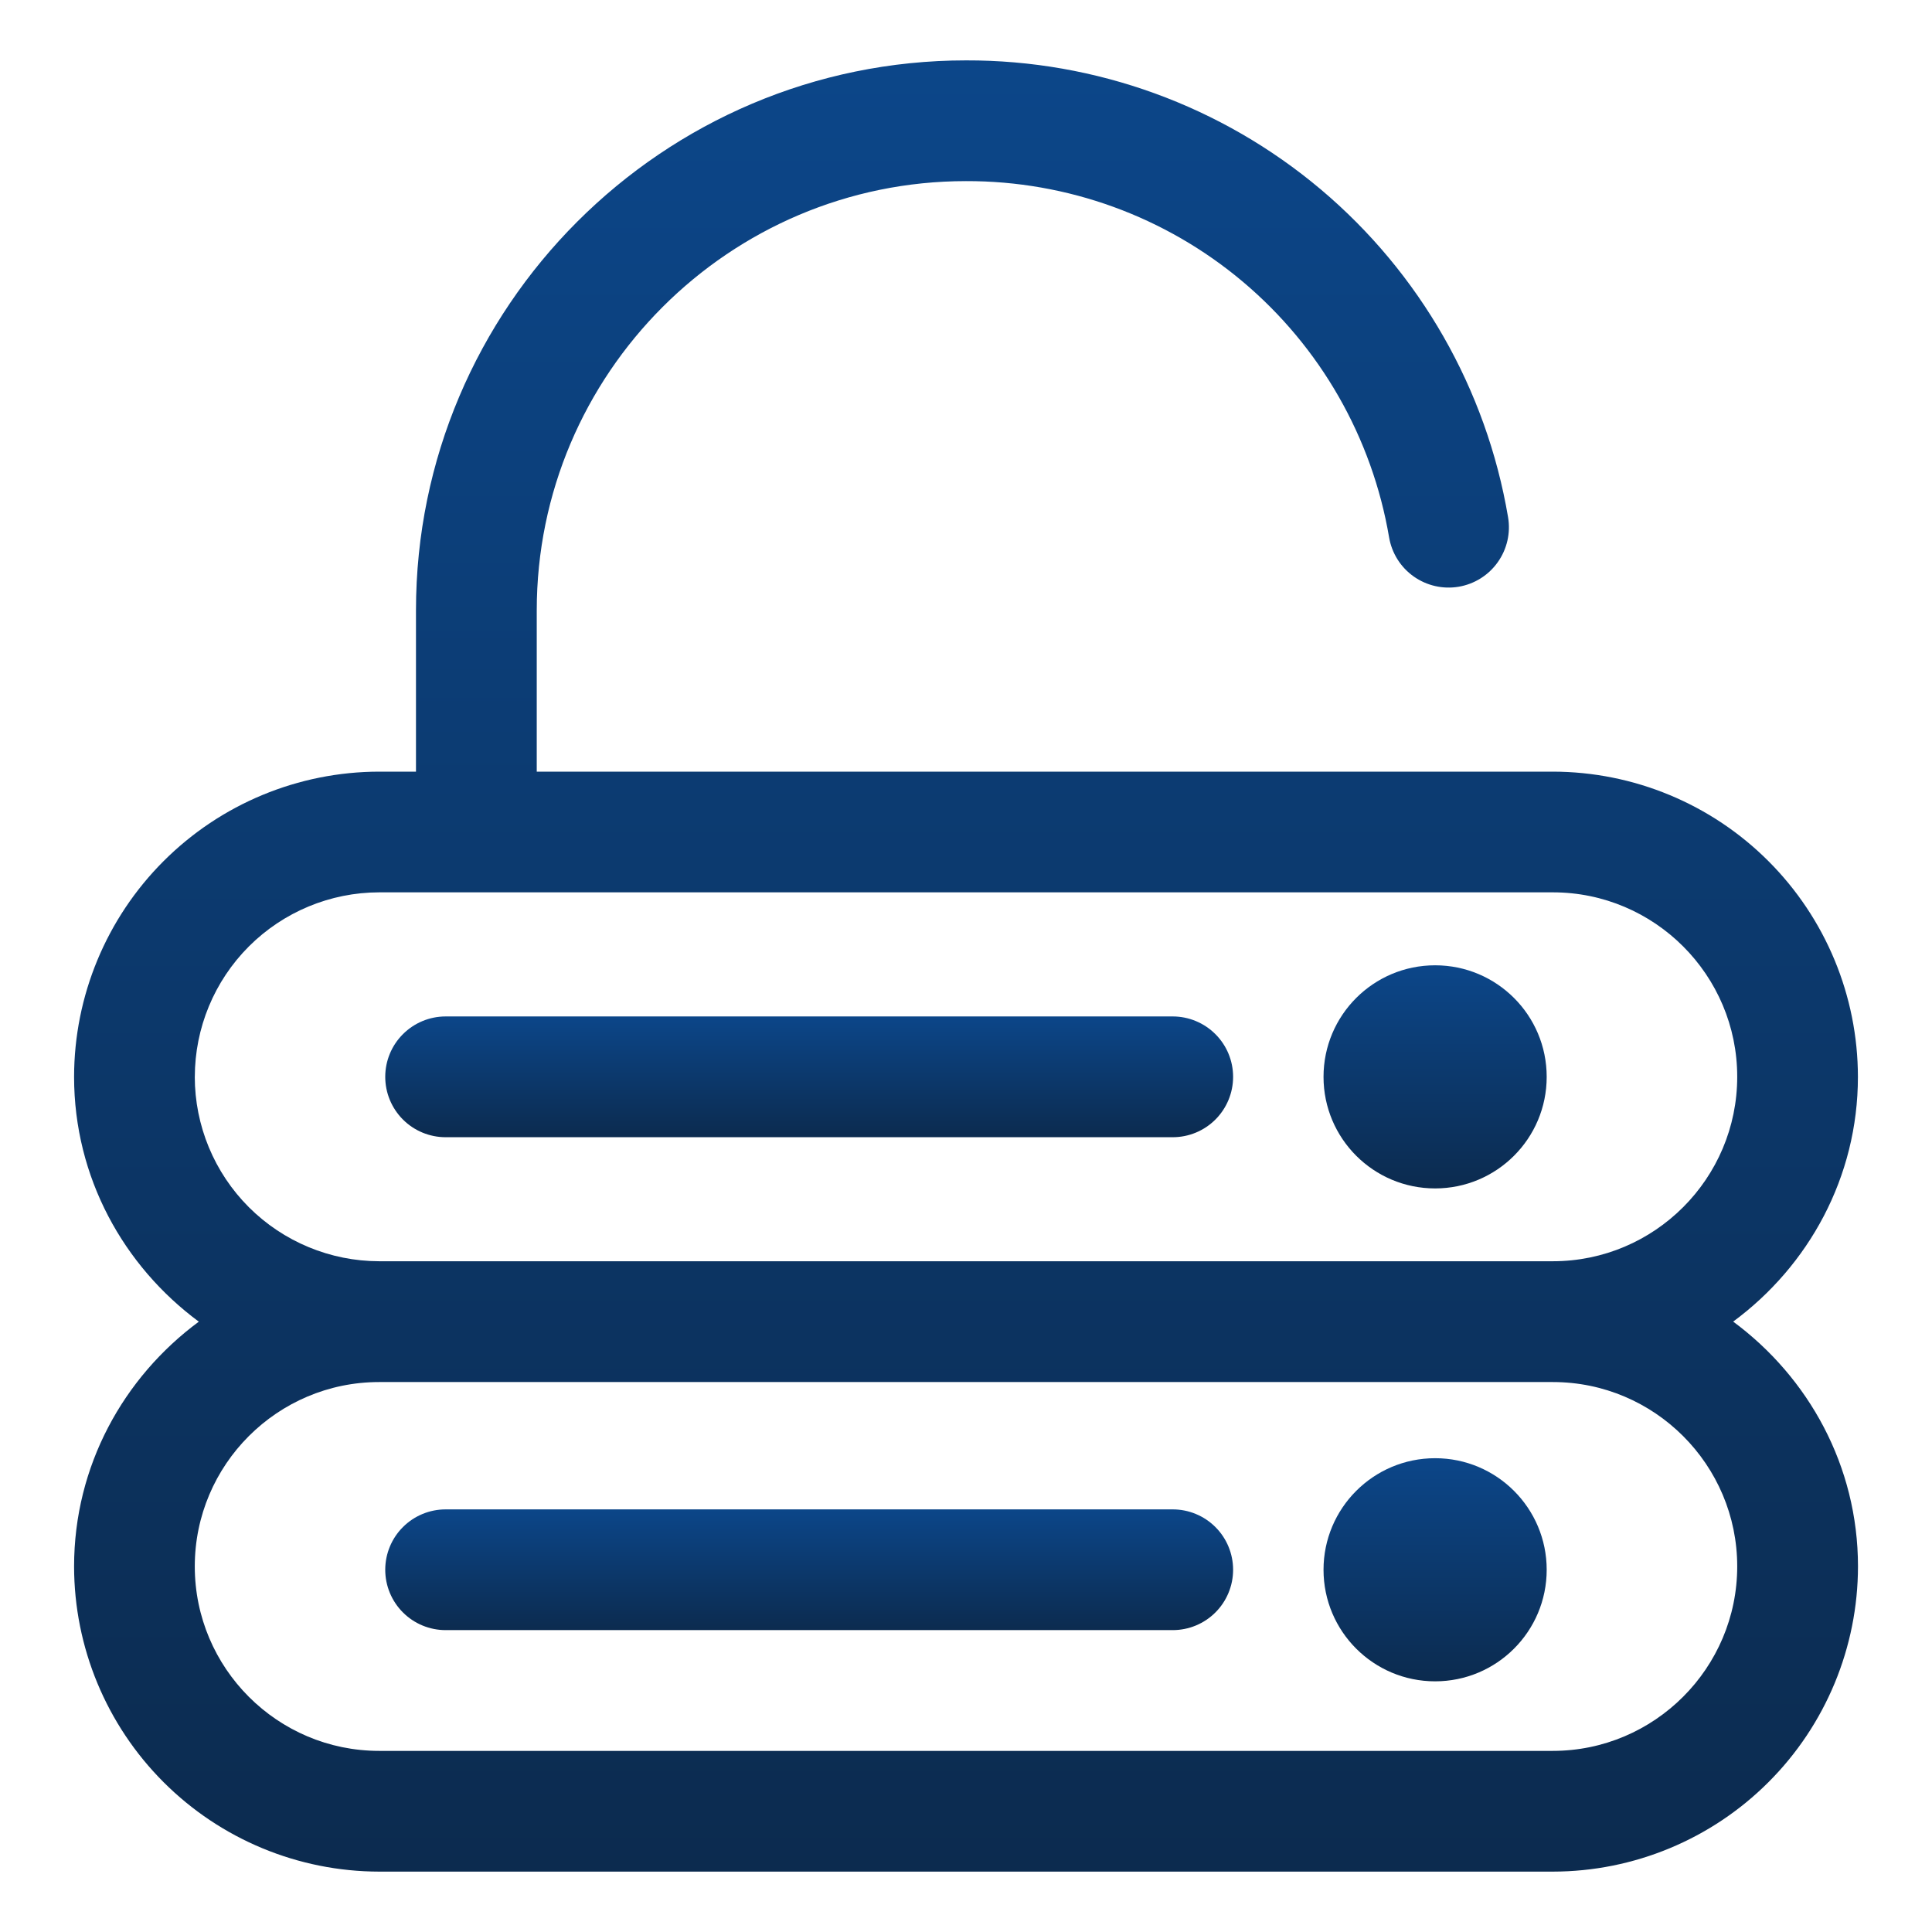
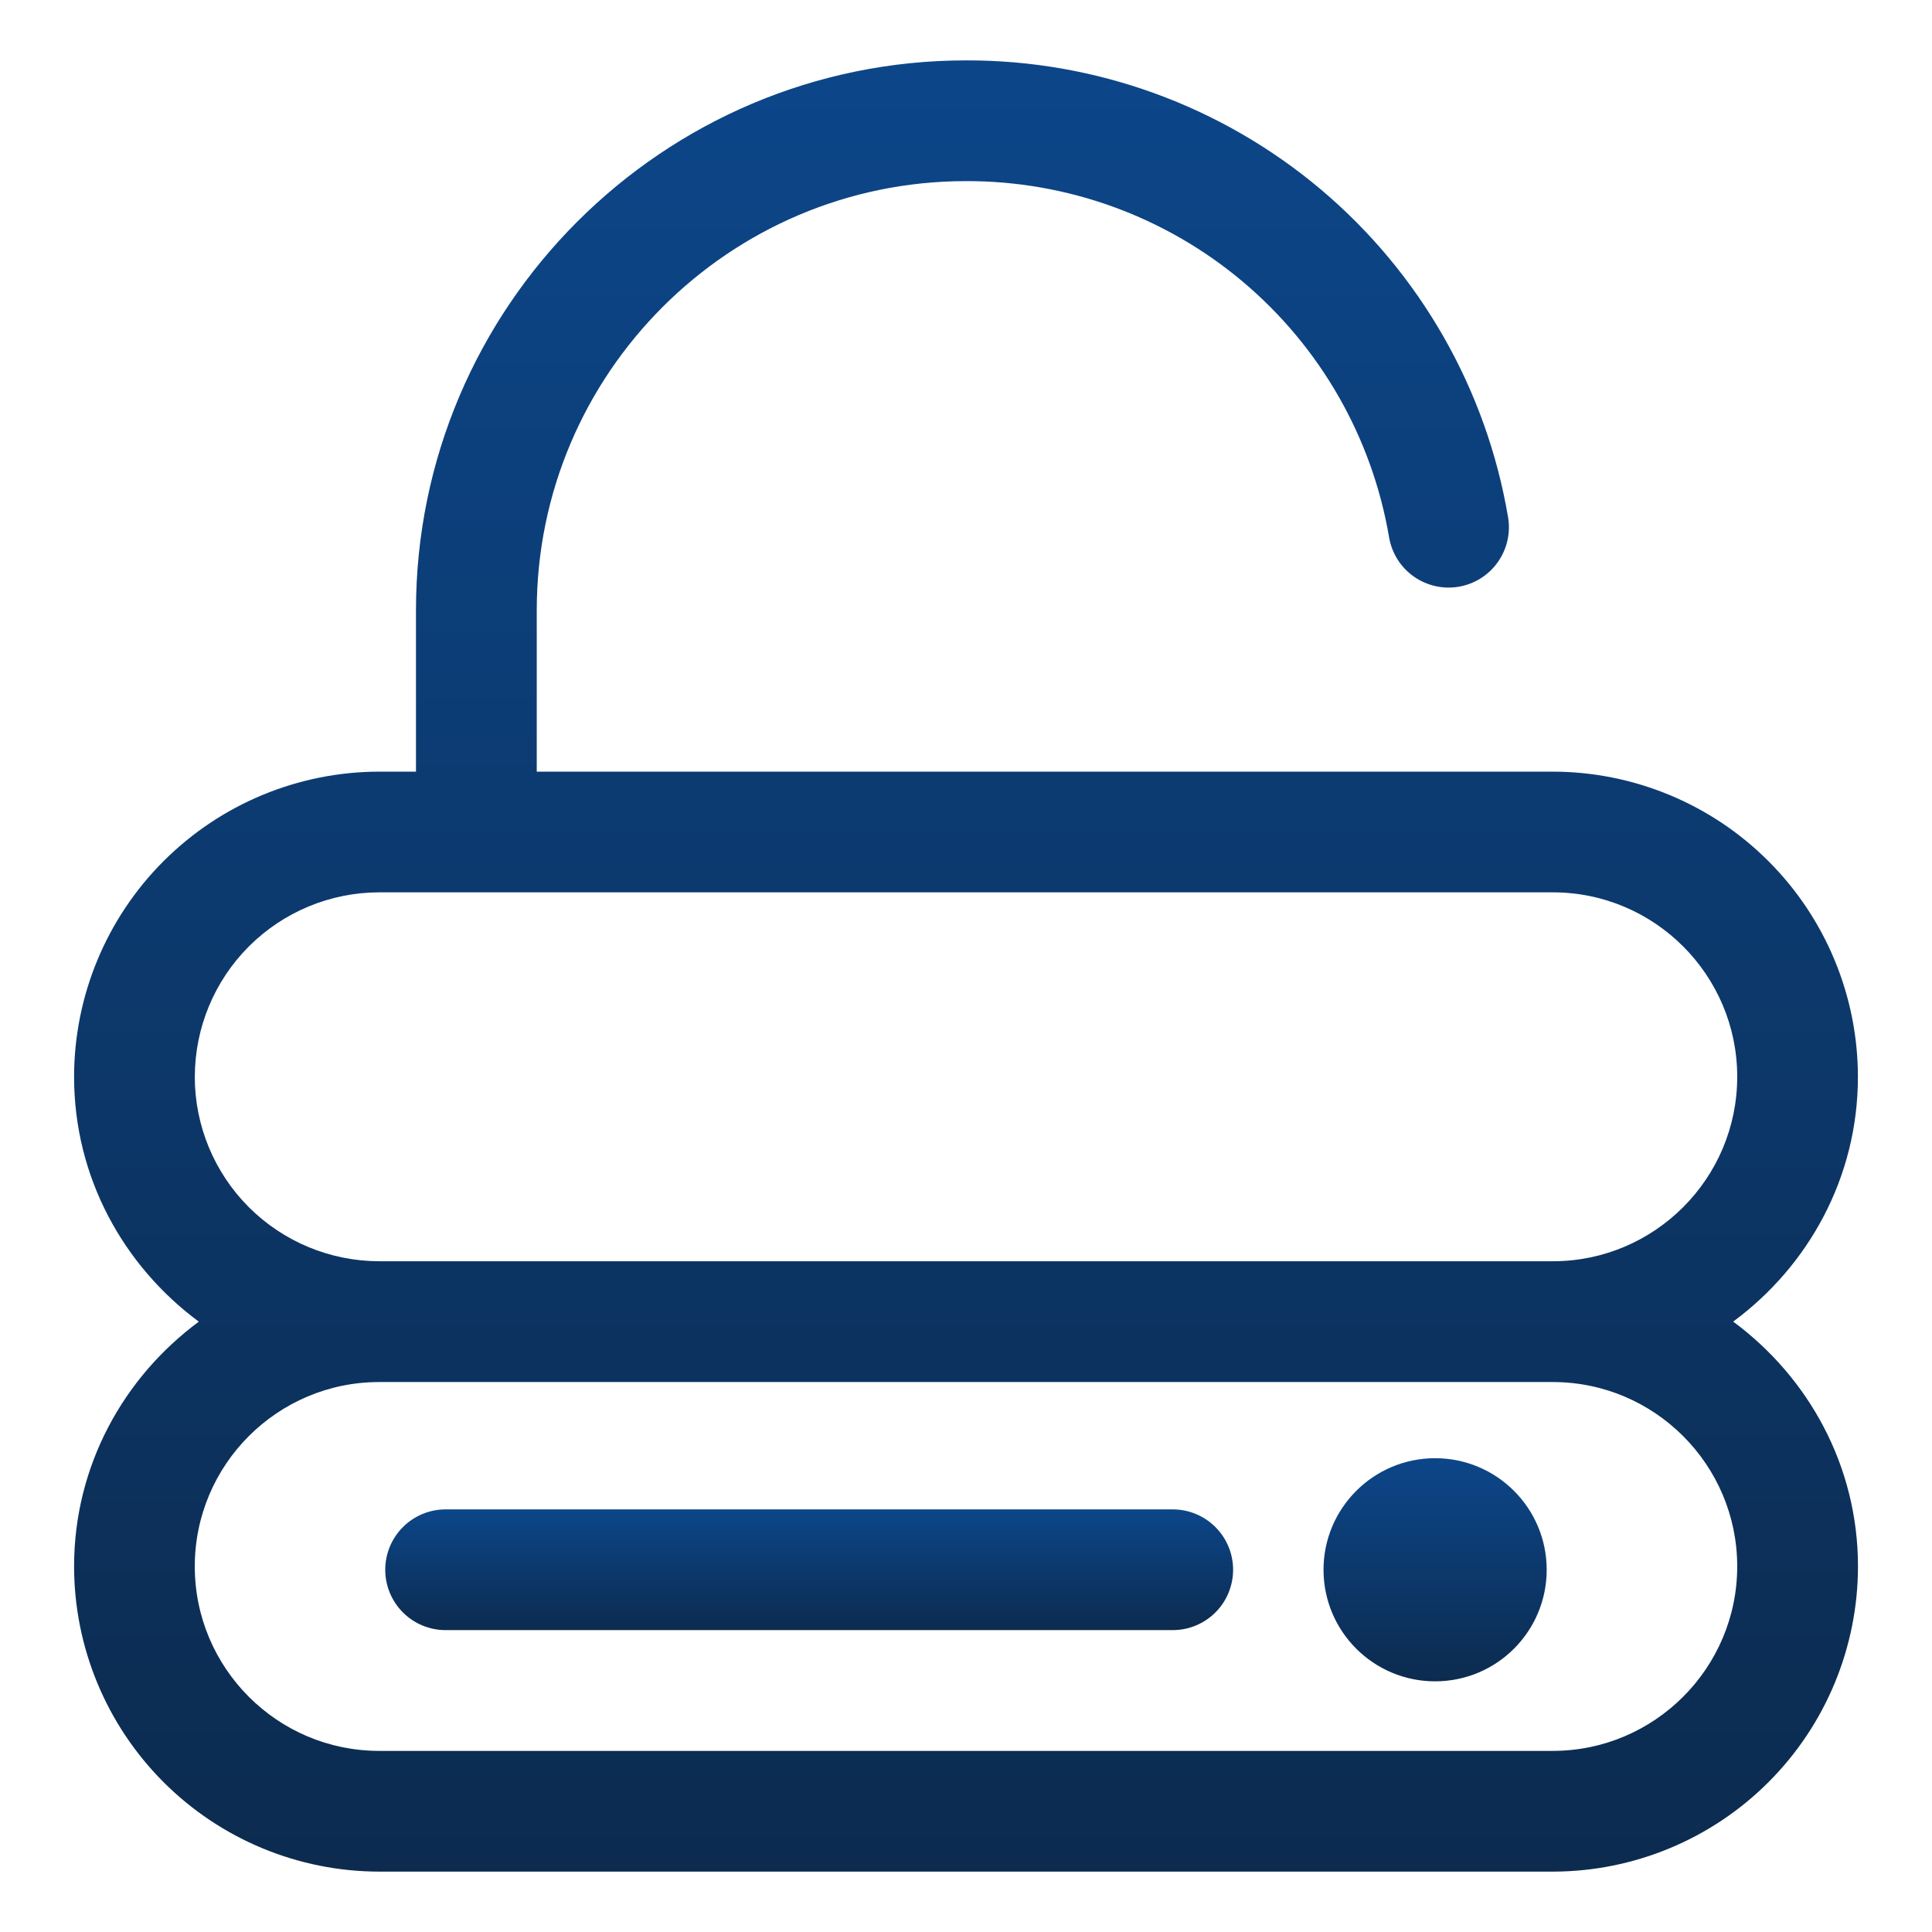
<svg xmlns="http://www.w3.org/2000/svg" width="55" height="55" viewBox="0 0 55 55" fill="none">
  <path d="M49.34 37.623C51.483 36.042 52.891 33.517 52.891 30.656C52.889 28.352 51.973 26.144 50.344 24.515C48.716 22.886 46.508 21.97 44.205 21.967H15.28V17.377C15.28 10.639 20.762 5.156 27.5 5.156C30.383 5.148 33.176 6.163 35.381 8.02C37.586 9.877 39.062 12.456 39.545 15.299C39.622 15.748 39.873 16.148 40.245 16.411C40.617 16.674 41.078 16.779 41.527 16.703C41.976 16.626 42.376 16.375 42.639 16.003C42.903 15.631 43.008 15.17 42.931 14.721C42.314 11.078 40.424 7.772 37.599 5.391C34.773 3.011 31.195 1.709 27.5 1.719C18.867 1.719 11.842 8.743 11.842 17.377V21.967H10.795C8.492 21.97 6.284 22.886 4.656 24.515C3.027 26.144 2.111 28.352 2.109 30.656C2.109 33.517 3.518 36.041 5.66 37.625C3.517 39.208 2.109 41.731 2.109 44.593C2.111 46.896 3.027 49.104 4.655 50.733C6.283 52.362 8.491 53.278 10.794 53.281H44.206C46.51 53.279 48.718 52.362 50.346 50.733C51.975 49.105 52.891 46.896 52.893 44.593C52.893 41.731 51.483 39.208 49.342 37.625L49.34 37.623ZM5.546 30.656C5.547 29.264 6.1 27.929 7.084 26.944C8.068 25.96 9.402 25.405 10.794 25.403H44.206C47.101 25.403 49.455 27.758 49.455 30.654C49.455 33.55 47.101 35.905 44.206 35.905H10.794C9.402 35.903 8.068 35.349 7.083 34.365C6.099 33.38 5.546 32.046 5.545 30.654L5.546 30.656ZM44.205 49.844H10.794C7.899 49.844 5.545 47.489 5.545 44.593C5.545 41.697 7.899 39.344 10.794 39.344H44.206C47.101 39.344 49.455 41.699 49.455 44.593C49.455 47.487 47.097 49.844 44.205 49.844Z" fill="url(#paint0_linear_100_736)" />
-   <path d="M33.385 28.936H12.686C12.23 28.936 11.793 29.118 11.471 29.44C11.148 29.762 10.967 30.199 10.967 30.655C10.967 31.111 11.148 31.548 11.471 31.871C11.793 32.193 12.23 32.374 12.686 32.374H33.385C33.841 32.374 34.278 32.193 34.6 31.871C34.923 31.548 35.104 31.111 35.104 30.655C35.104 30.199 34.923 29.762 34.6 29.44C34.278 29.118 33.841 28.936 33.385 28.936Z" fill="url(#paint1_linear_100_736)" />
-   <path d="M40.855 33.832C42.609 33.832 44.031 32.41 44.031 30.656C44.031 28.901 42.609 27.48 40.855 27.48C39.1 27.48 37.678 28.901 37.678 30.656C37.678 32.41 39.1 33.832 40.855 33.832Z" fill="url(#paint2_linear_100_736)" />
  <path d="M33.385 42.969H12.686C12.23 42.969 11.793 43.15 11.471 43.472C11.148 43.794 10.967 44.232 10.967 44.688C10.967 45.143 11.148 45.581 11.471 45.903C11.793 46.225 12.23 46.406 12.686 46.406H33.385C33.841 46.406 34.278 46.225 34.6 45.903C34.923 45.581 35.104 45.143 35.104 44.688C35.104 44.232 34.923 43.794 34.6 43.472C34.278 43.15 33.841 42.969 33.385 42.969Z" fill="url(#paint3_linear_100_736)" />
  <path d="M40.855 47.864C42.609 47.864 44.031 46.442 44.031 44.688C44.031 42.934 42.609 41.512 40.855 41.512C39.1 41.512 37.678 42.934 37.678 44.688C37.678 46.442 39.1 47.864 40.855 47.864Z" fill="url(#paint4_linear_100_736)" />
  <defs>
    <linearGradient id="paint0_linear_100_736" x1="27.501" y1="1.719" x2="27.501" y2="53.281" gradientUnits="userSpaceOnUse">
      <stop stop-color="#0C4689" />
      <stop offset="1" stop-color="#0C2B4F" />
    </linearGradient>
    <linearGradient id="paint1_linear_100_736" x1="23.035" y1="28.936" x2="23.035" y2="32.374" gradientUnits="userSpaceOnUse">
      <stop stop-color="#0C4689" />
      <stop offset="1" stop-color="#0C2B4F" />
    </linearGradient>
    <linearGradient id="paint2_linear_100_736" x1="40.855" y1="27.48" x2="40.855" y2="33.832" gradientUnits="userSpaceOnUse">
      <stop stop-color="#0C4689" />
      <stop offset="1" stop-color="#0C2B4F" />
    </linearGradient>
    <linearGradient id="paint3_linear_100_736" x1="23.035" y1="42.969" x2="23.035" y2="46.406" gradientUnits="userSpaceOnUse">
      <stop stop-color="#0C4689" />
      <stop offset="1" stop-color="#0C2B4F" />
    </linearGradient>
    <linearGradient id="paint4_linear_100_736" x1="40.855" y1="41.512" x2="40.855" y2="47.864" gradientUnits="userSpaceOnUse">
      <stop stop-color="#0C4689" />
      <stop offset="1" stop-color="#0C2B4F" />
    </linearGradient>
  </defs>
</svg>